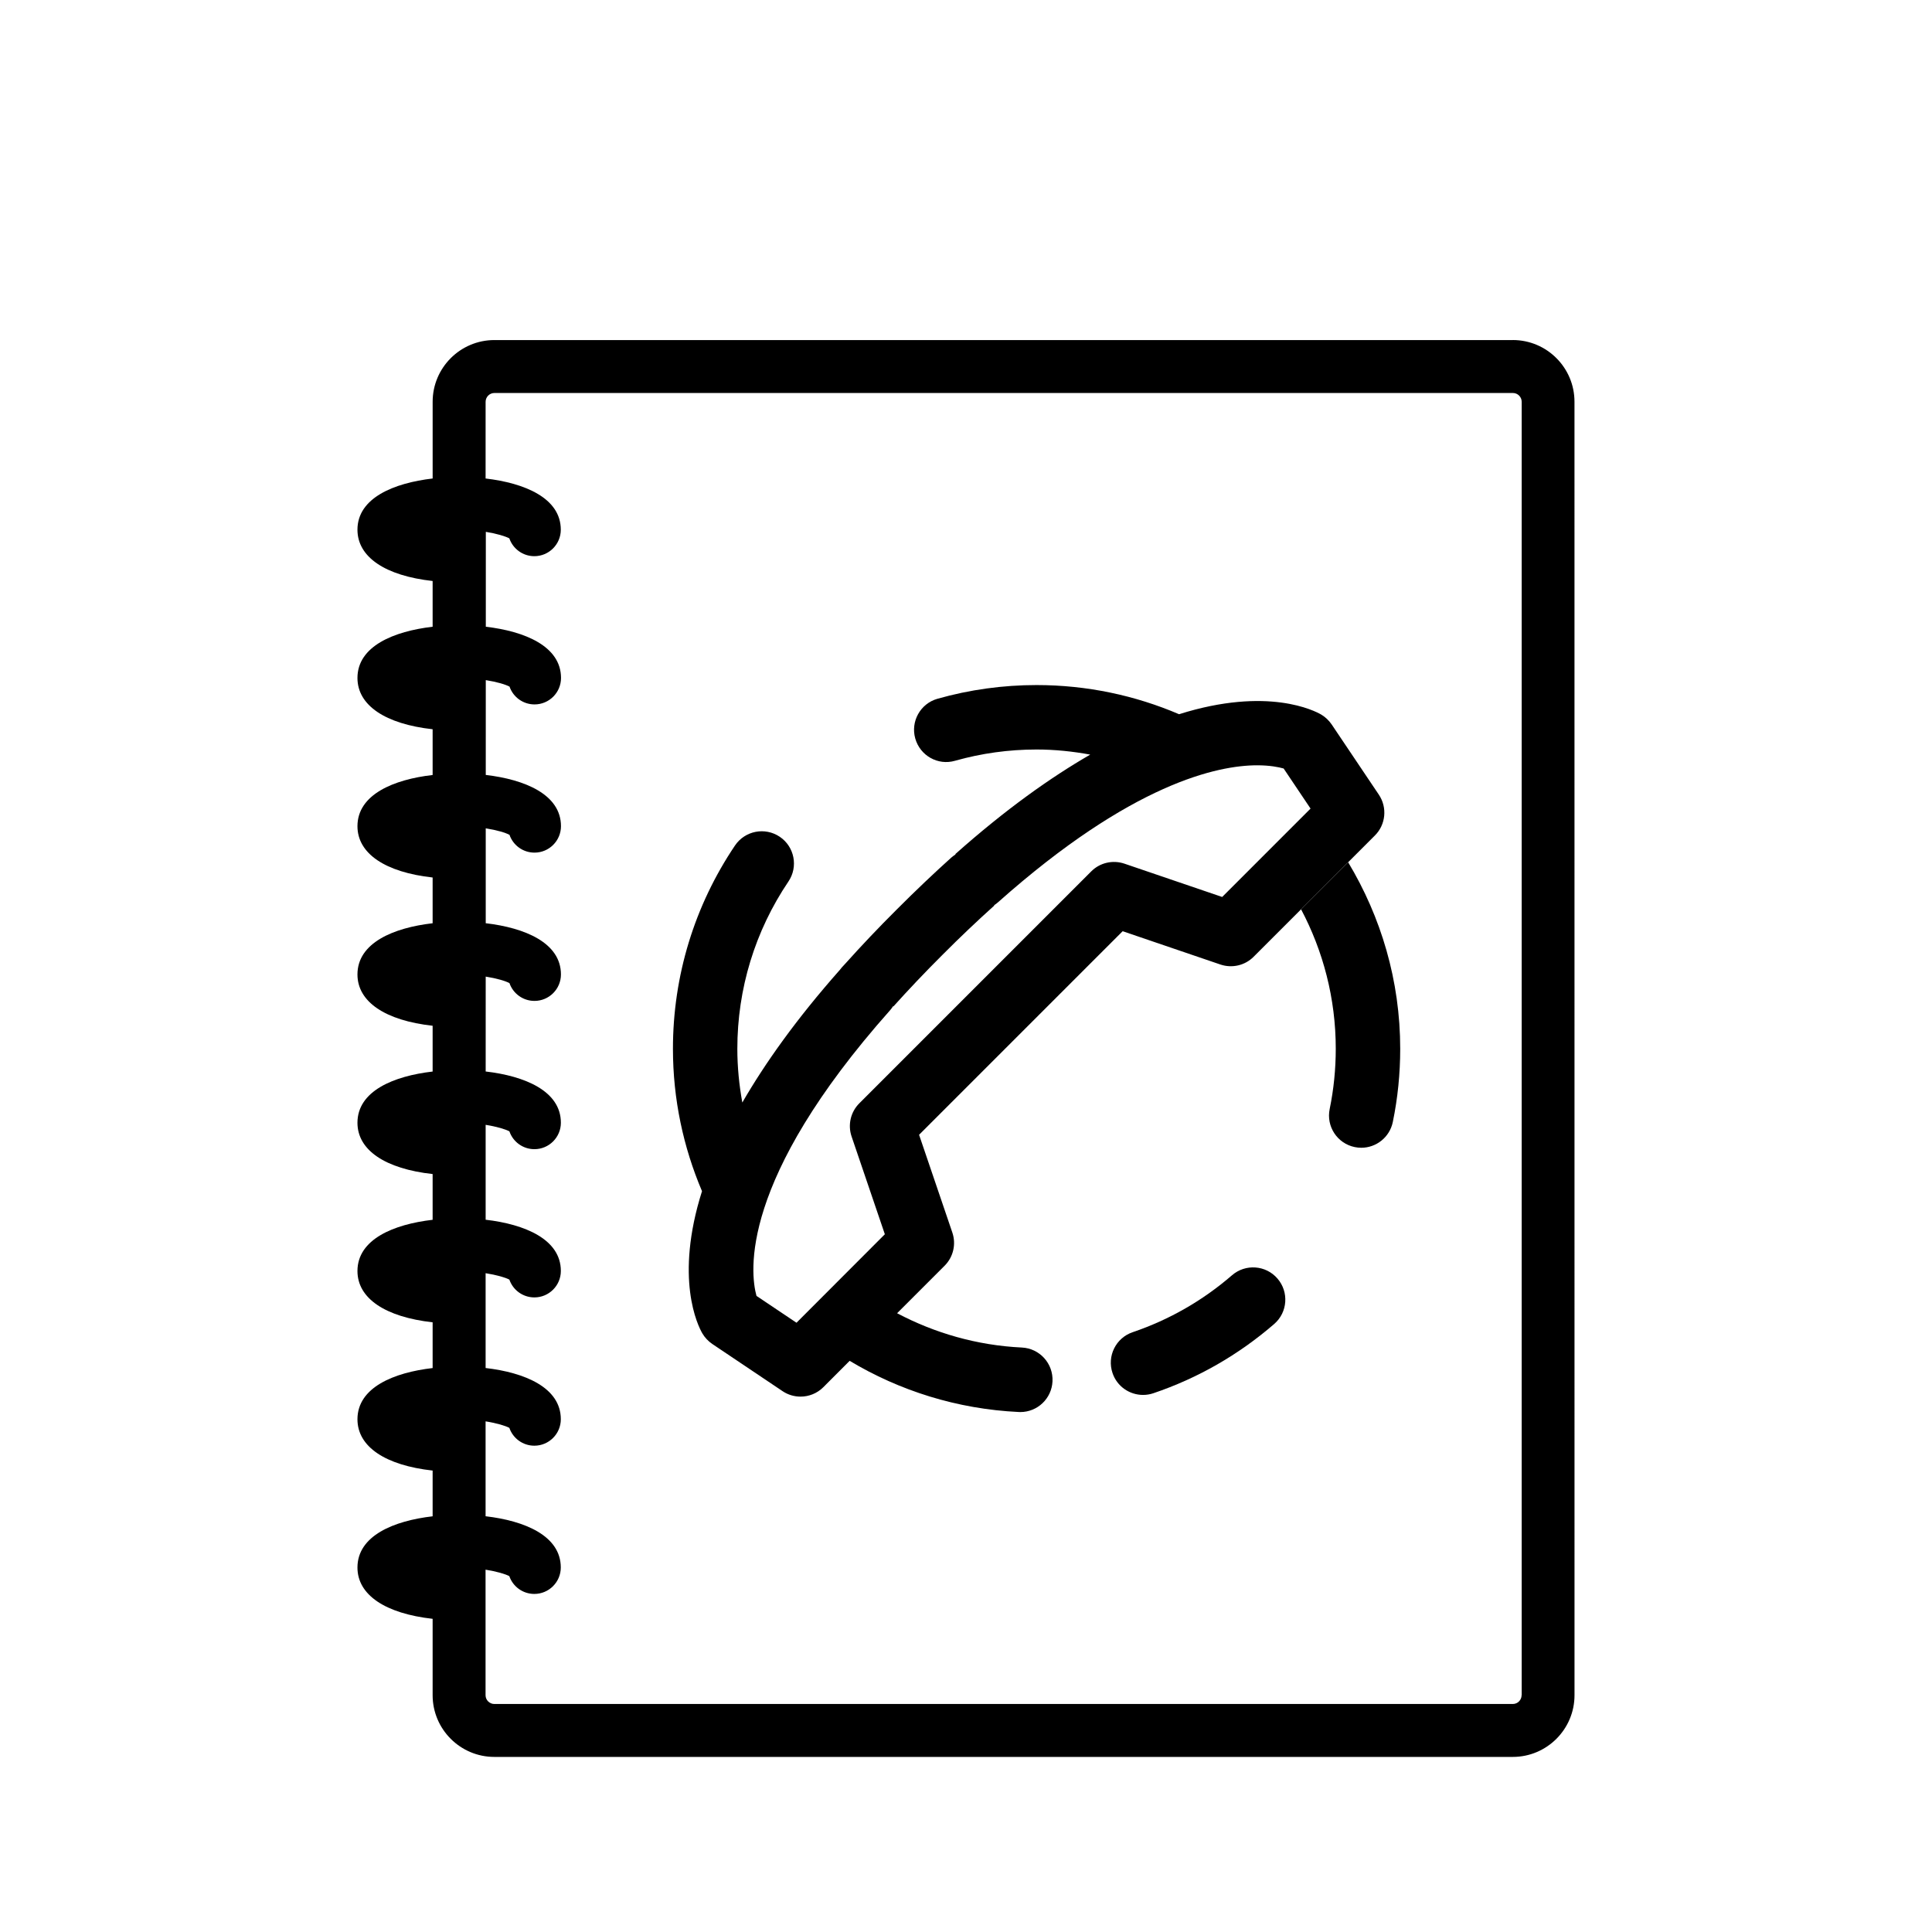
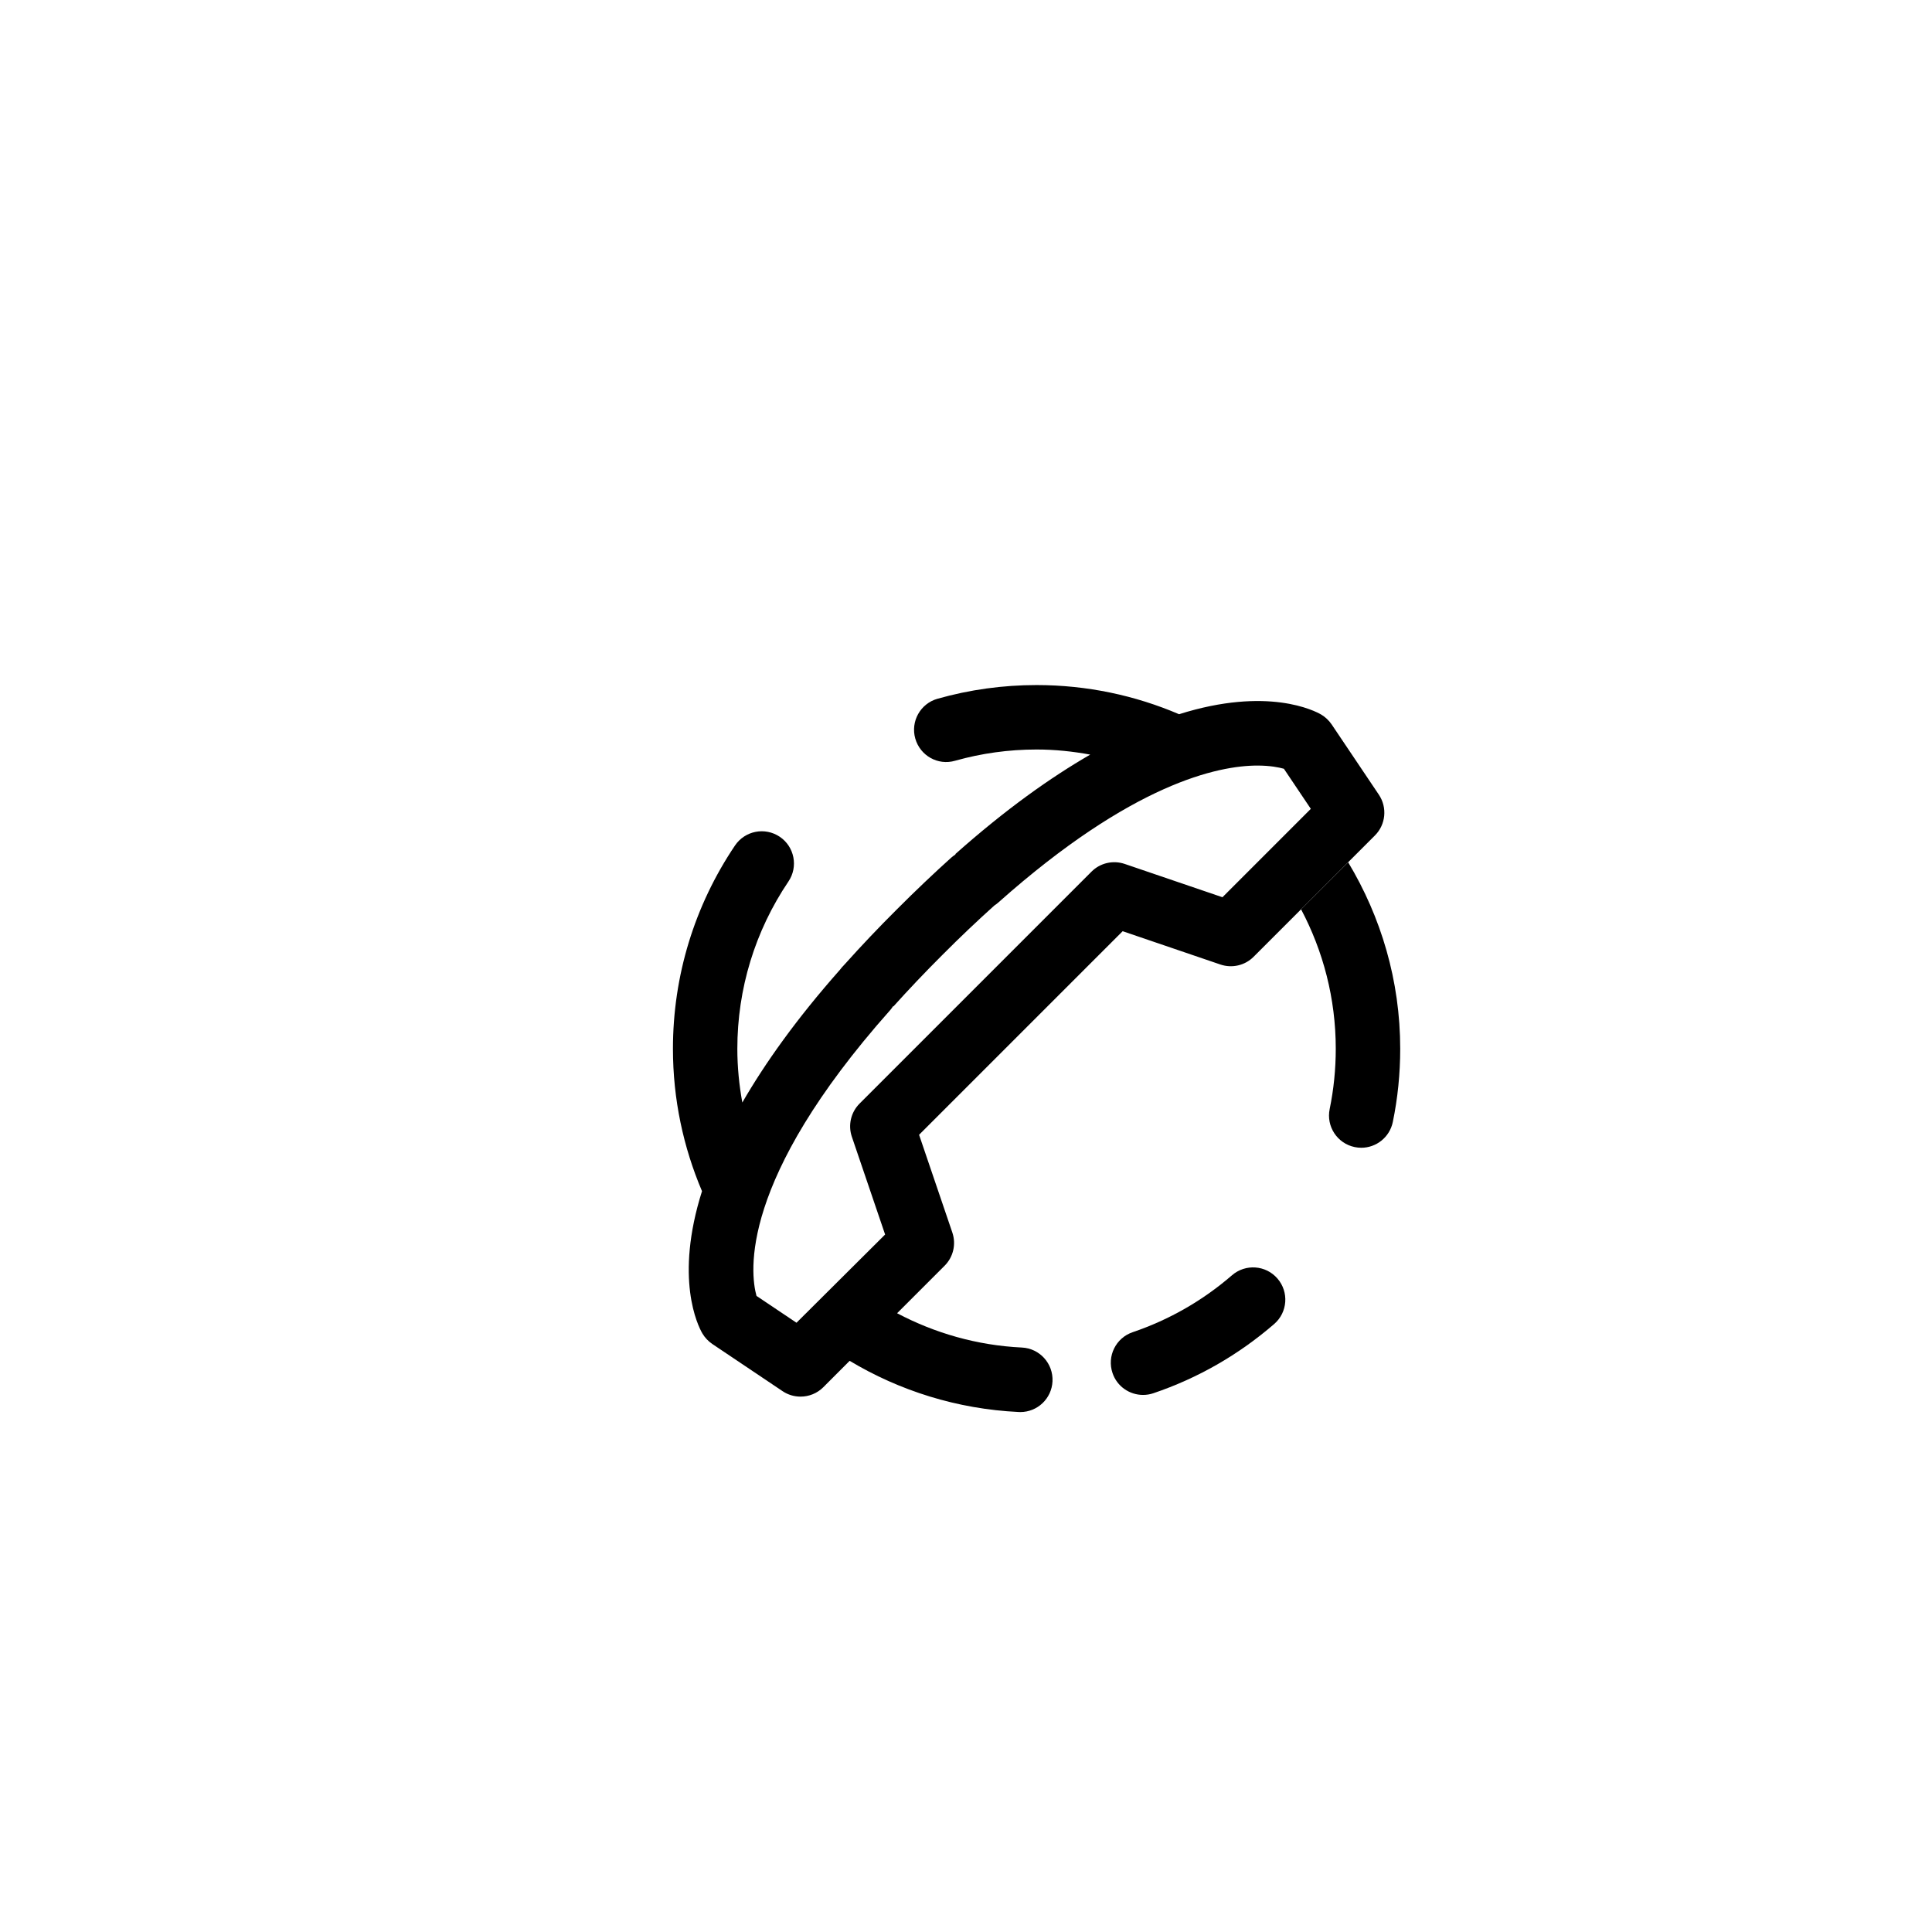
<svg xmlns="http://www.w3.org/2000/svg" fill="#000000" width="800px" height="800px" version="1.1" viewBox="144 144 512 512">
  <g>
-     <path d="m544.91 234.12h-269.9c-9.02 0-16.355 7.336-16.355 16.355v20.332c-10.285 1.199-19.926 5.148-19.926 13.57 0 7.273 7.394 12.203 19.922 13.594v12.121c-10.281 1.199-19.922 5.148-19.922 13.574 0 7.273 7.394 12.203 19.922 13.594v12.121c-10.289 1.188-19.922 5.148-19.922 13.574 0 7.273 7.394 12.203 19.922 13.594v12.121c-10.289 1.188-19.922 5.148-19.922 13.574 0 7.273 7.394 12.203 19.922 13.594v12.133c-10.289 1.188-19.922 5.141-19.922 13.574 0 7.285 7.394 12.203 19.922 13.594v12.121c-10.289 1.188-19.922 5.141-19.922 13.574 0 7.273 7.394 12.191 19.922 13.594v12.121c-10.289 1.188-19.922 5.141-19.922 13.574 0 7.285 7.394 12.203 19.922 13.594v12.121c-10.289 1.188-19.922 5.141-19.922 13.574 0 7.273 7.394 12.191 19.922 13.594v20.242c0 9.02 7.336 16.355 16.355 16.355h269.9c9.02 0 16.355-7.336 16.355-16.355l-0.008-342.77c0.012-9.02-7.324-16.363-16.344-16.363zm2.328 359.12c0 1.289-1.047 2.336-2.336 2.336h-269.89c-1.289 0-2.336-1.047-2.336-2.336v-33.262c2.941 0.473 5.238 1.148 6.297 1.715 0.945 2.75 3.559 4.715 6.629 4.715 3.871 0 7.012-3.144 7.012-7.012 0-8.434-9.645-12.383-19.93-13.574v-25.148c3.043 0.484 5.262 1.18 6.297 1.723 0.945 2.762 3.559 4.727 6.629 4.727 3.871 0 7.012-3.144 7.012-7.012 0-8.434-9.645-12.383-19.93-13.574v-25.129c2.941 0.473 5.238 1.137 6.297 1.703 0.945 2.75 3.559 4.715 6.629 4.715 3.871 0 7.012-3.144 7.012-7.012 0-8.434-9.645-12.383-19.93-13.574v-25.148c3.043 0.484 5.262 1.18 6.297 1.723 0.945 2.762 3.559 4.727 6.629 4.727 3.871 0 7.012-3.144 7.012-7.012 0-8.434-9.645-12.383-19.93-13.574l0.008-25.145c2.973 0.473 5.219 1.148 6.297 1.723 0.945 2.75 3.559 4.715 6.629 4.715 3.871 0 7.012-3.144 7.012-7.012 0-8.422-9.645-12.375-19.93-13.574v-25.148c2.973 0.473 5.219 1.148 6.297 1.723 0.945 2.75 3.559 4.715 6.629 4.715 3.871 0 7.012-3.144 7.012-7.012 0-8.422-9.645-12.375-19.93-13.574l0.004-25.129c2.973 0.473 5.219 1.148 6.297 1.723 0.945 2.75 3.559 4.715 6.629 4.715 3.871 0 7.012-3.144 7.012-7.012 0-8.422-9.645-12.375-19.93-13.574l0.004-25.148c2.973 0.484 5.188 1.18 6.227 1.723 0.945 2.75 3.559 4.727 6.629 4.727 3.871 0 7.012-3.144 7.012-7.012 0-8.422-9.645-12.375-19.93-13.574l0.004-20.324c0-1.289 1.047-2.336 2.336-2.336h269.9c1.289 0 2.336 1.047 2.336 2.336v342.76z" />
    <path d="m470.5 481.95c-7.777 6.731-16.637 11.801-26.328 15.094-4.465 1.512-6.863 6.359-5.34 10.832 1.199 3.559 4.523 5.793 8.082 5.793 0.918 0 1.832-0.141 2.75-0.453 11.789-3.988 22.551-10.168 32.004-18.34 3.566-3.082 3.961-8.473 0.875-12.043-3.094-3.586-8.484-3.957-12.043-0.883z" />
-     <path d="m414.8 501.11c-11.949-0.574-23.113-3.848-33.059-9.09l12.594-12.594c2.297-2.297 3.094-5.703 2.047-8.785l-8.816-25.914 53.949-53.949 25.906 8.828c3.102 1.047 6.508 0.25 8.797-2.047l32.145-32.145c2.891-2.883 3.324-7.418 1.059-10.801l-12.523-18.641c-0.727-1.066-1.672-1.953-2.769-2.609-1.594-0.926-14.086-7.527-37.664-0.09-11.609-4.969-24.375-7.727-37.766-7.727-8.918 0-17.746 1.219-26.25 3.629-4.535 1.281-7.176 6.004-5.894 10.539 1.289 4.543 5.996 7.215 10.539 5.894 6.992-1.977 14.258-2.984 21.602-2.984 4.867 0 9.602 0.504 14.227 1.352 0.012 0 0.012-0.012 0.02-0.012-10.559 6.098-22.418 14.5-35.77 26.371l0.07 0.082c-0.422 0.281-0.828 0.574-1.18 0.887-4.594 4.141-9.371 8.664-14.328 13.633-5.008 4.977-9.523 9.766-13.664 14.379-0.012 0.012-0.969 1.047-0.977 1.059-0.18 0.203-0.344 0.414-0.504 0.625-11.598 13.109-19.852 24.777-25.867 35.176-0.836-4.625-1.32-9.371-1.32-14.238 0-15.879 4.684-31.207 13.543-44.336 2.641-3.91 1.602-9.219-2.297-11.848-3.93-2.641-9.211-1.602-11.859 2.297-10.762 15.961-16.453 34.59-16.453 53.887 0 13.391 2.769 26.129 7.699 37.727 0-0.012 0.012-0.02 0.012-0.02-7.344 23.164-1.117 35.66 0.09 37.727 0.656 1.109 1.551 2.055 2.609 2.781l18.652 12.523c1.441 0.969 3.102 1.441 4.758 1.441 2.207 0 4.394-0.855 6.035-2.5l6.973-6.984c13.18 7.898 28.426 12.777 44.82 13.562 0.141 0.012 0.281 0.012 0.422 0.012 4.523 0 8.293-3.559 8.516-8.133 0.23-4.734-3.406-8.742-8.121-8.965zm36.918-166.18c-0.422 0.16-0.855 0.332-1.281 0.492 0.426-0.16 0.848-0.332 1.281-0.492zm-119.58 118.82c-0.133 0.324-0.262 0.656-0.383 0.977 0.121-0.32 0.25-0.652 0.383-0.977zm22.941 40.789-10.602-7.113c-1.684-6.098-4.644-30.641 35.387-75.684 0.301-0.344 0.574-0.707 0.816-1.09l0.09 0.059c3.949-4.394 8.262-8.949 13.039-13.715 4.734-4.758 9.301-9.07 13.695-13.02l-0.07-0.07c0.371-0.242 0.746-0.516 1.09-0.828 35.488-31.559 58.242-36.266 68.641-36.266 3.324 0 5.684 0.473 7.012 0.848l7.133 10.621-23.418 23.426-25.906-8.828c-3.102-1.047-6.508-0.25-8.797 2.047l-61.465 61.465c-2.297 2.297-3.094 5.703-2.047 8.785l8.816 25.914z" />
+     <path d="m414.8 501.11c-11.949-0.574-23.113-3.848-33.059-9.09l12.594-12.594c2.297-2.297 3.094-5.703 2.047-8.785l-8.816-25.914 53.949-53.949 25.906 8.828c3.102 1.047 6.508 0.25 8.797-2.047l32.145-32.145c2.891-2.883 3.324-7.418 1.059-10.801l-12.523-18.641c-0.727-1.066-1.672-1.953-2.769-2.609-1.594-0.926-14.086-7.527-37.664-0.09-11.609-4.969-24.375-7.727-37.766-7.727-8.918 0-17.746 1.219-26.25 3.629-4.535 1.281-7.176 6.004-5.894 10.539 1.289 4.543 5.996 7.215 10.539 5.894 6.992-1.977 14.258-2.984 21.602-2.984 4.867 0 9.602 0.504 14.227 1.352 0.012 0 0.012-0.012 0.02-0.012-10.559 6.098-22.418 14.5-35.77 26.371l0.07 0.082c-0.422 0.281-0.828 0.574-1.18 0.887-4.594 4.141-9.371 8.664-14.328 13.633-5.008 4.977-9.523 9.766-13.664 14.379-0.012 0.012-0.969 1.047-0.977 1.059-0.18 0.203-0.344 0.414-0.504 0.625-11.598 13.109-19.852 24.777-25.867 35.176-0.836-4.625-1.32-9.371-1.32-14.238 0-15.879 4.684-31.207 13.543-44.336 2.641-3.91 1.602-9.219-2.297-11.848-3.93-2.641-9.211-1.602-11.859 2.297-10.762 15.961-16.453 34.59-16.453 53.887 0 13.391 2.769 26.129 7.699 37.727 0-0.012 0.012-0.02 0.012-0.02-7.344 23.164-1.117 35.66 0.09 37.727 0.656 1.109 1.551 2.055 2.609 2.781l18.652 12.523c1.441 0.969 3.102 1.441 4.758 1.441 2.207 0 4.394-0.855 6.035-2.5l6.973-6.984c13.18 7.898 28.426 12.777 44.82 13.562 0.141 0.012 0.281 0.012 0.422 0.012 4.523 0 8.293-3.559 8.516-8.133 0.23-4.734-3.406-8.742-8.121-8.965zm36.918-166.18c-0.422 0.16-0.855 0.332-1.281 0.492 0.426-0.16 0.848-0.332 1.281-0.492zm-119.58 118.82c-0.133 0.324-0.262 0.656-0.383 0.977 0.121-0.32 0.25-0.652 0.383-0.977zm22.941 40.789-10.602-7.113c-1.684-6.098-4.644-30.641 35.387-75.684 0.301-0.344 0.574-0.707 0.816-1.09l0.09 0.059c3.949-4.394 8.262-8.949 13.039-13.715 4.734-4.758 9.301-9.07 13.695-13.02c0.371-0.242 0.746-0.516 1.09-0.828 35.488-31.559 58.242-36.266 68.641-36.266 3.324 0 5.684 0.473 7.012 0.848l7.133 10.621-23.418 23.426-25.906-8.828c-3.102-1.047-6.508-0.25-8.797 2.047l-61.465 61.465c-2.297 2.297-3.094 5.703-2.047 8.785l8.816 25.914z" />
    <path d="m488.8 384.98c5.844 11.043 9.191 23.609 9.191 36.949 0 5.402-0.543 10.781-1.613 15.973-0.957 4.613 2.016 9.141 6.641 10.086 0.574 0.121 1.16 0.18 1.734 0.18 3.969 0 7.516-2.781 8.352-6.812 1.309-6.328 1.965-12.855 1.965-19.418 0-18.078-5.098-34.953-13.793-49.422z" />
  </g>
</svg>